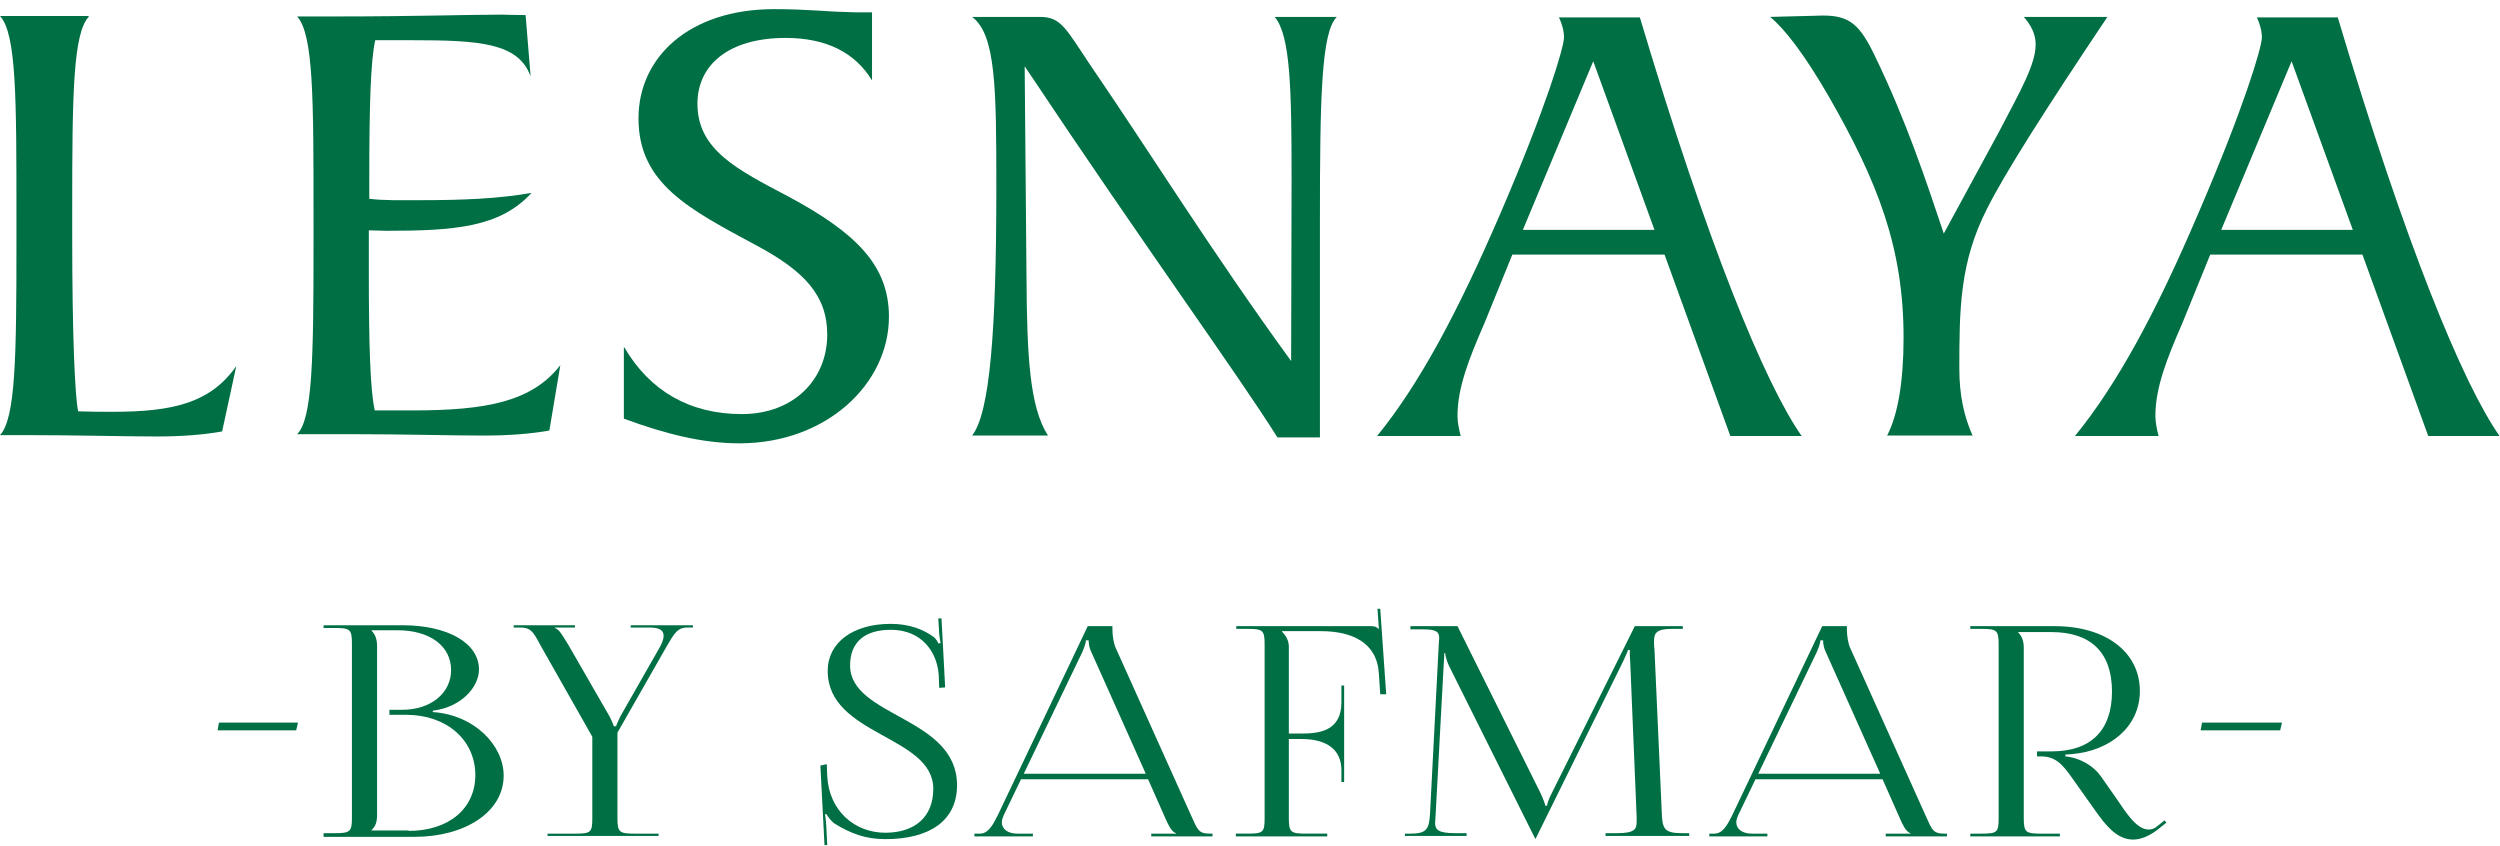
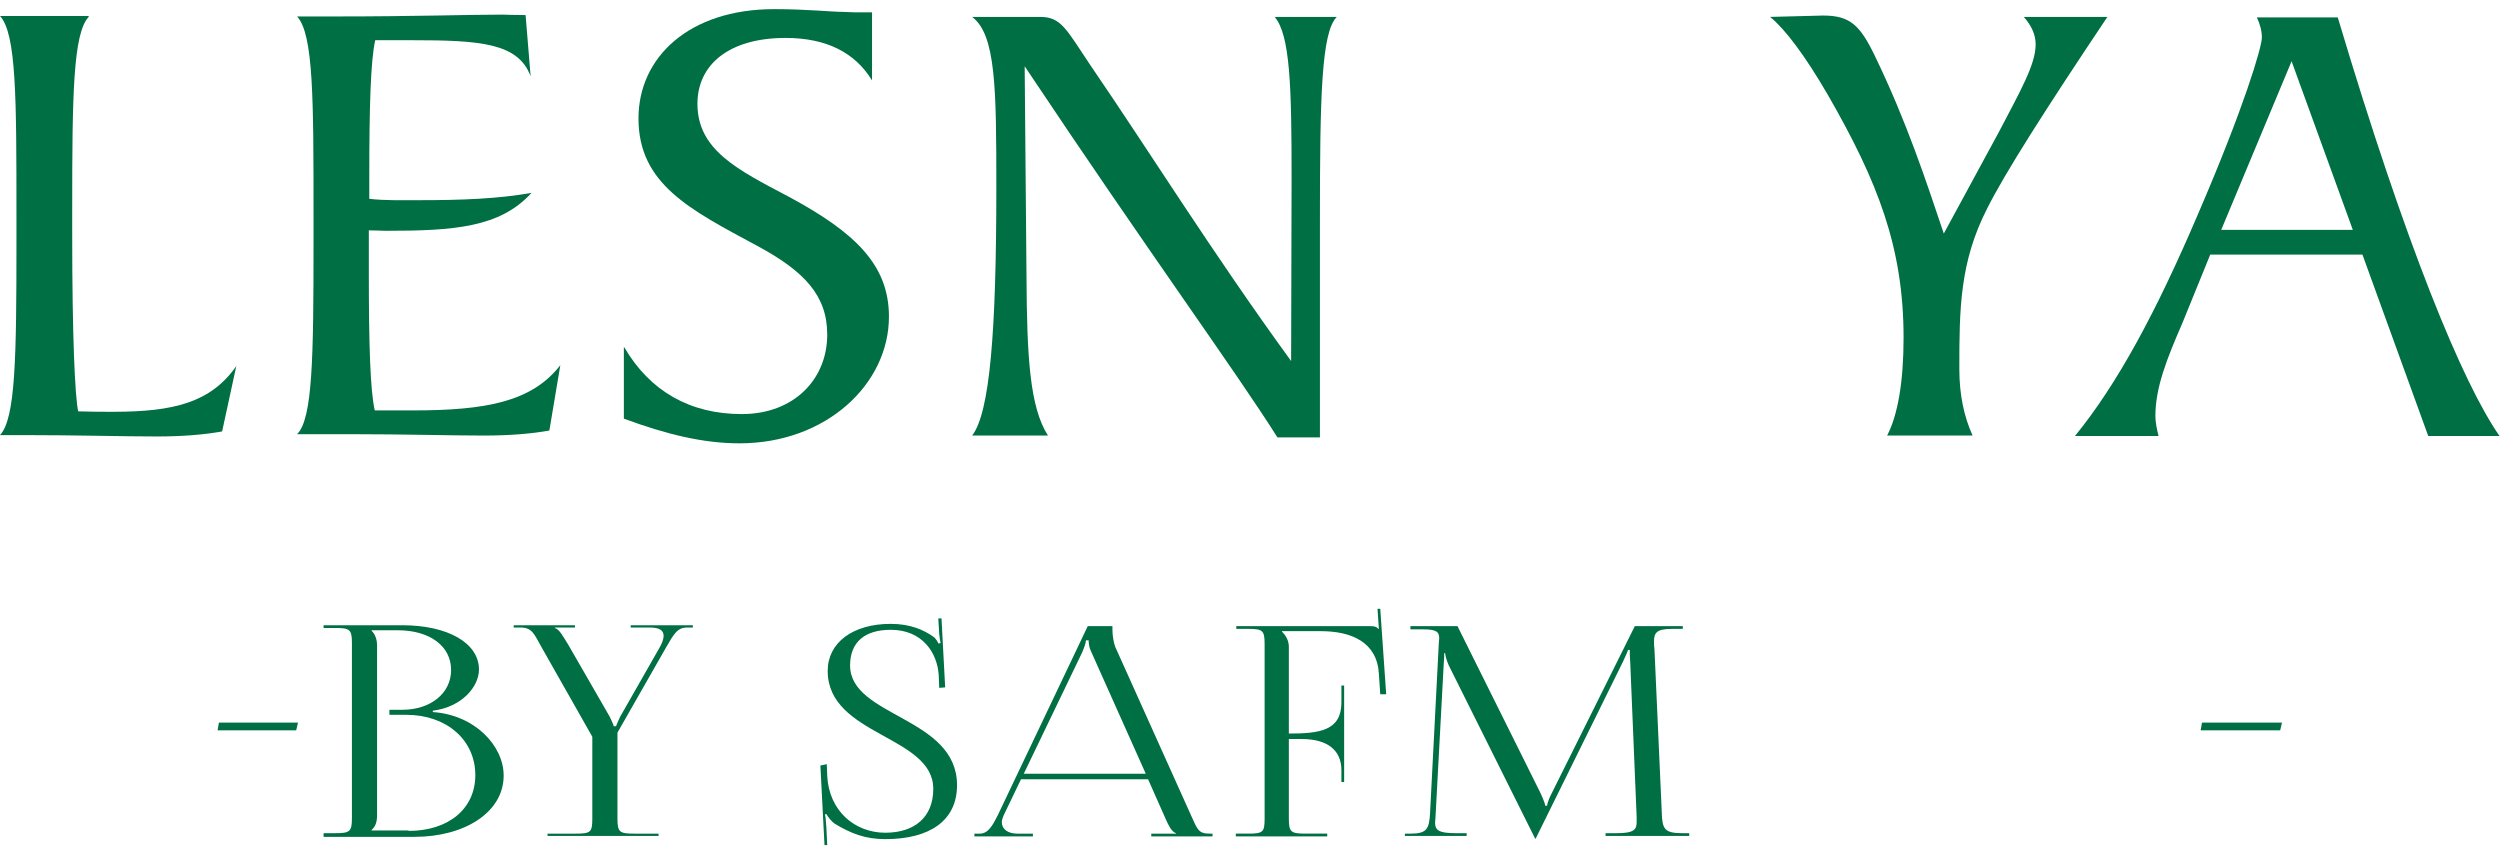
<svg xmlns="http://www.w3.org/2000/svg" width="547" height="185" viewBox="0 0 547 185" fill="none">
  <path d="M481.5 159.8L481.8 158.1H499.3L498.9 159.8H481.5Z" fill="#006F44" />
  <path d="M47.602 159.8L47.902 158.1H65.202L64.802 159.8H47.602Z" fill="#006F44" />
  <path d="M180.9 167.201L181 169.801C181.4 177.401 187 182.201 193.7 182.201C200.1 182.201 204.2 178.801 204.2 172.601C204.2 160.901 181.1 161.001 181.1 146.801C181.1 140.601 186.6 136.501 194.9 136.501C199.1 136.501 202.1 137.801 204.2 139.301C204.7 139.601 205.3 140.601 205.3 140.801L205.8 140.701C205.7 140.301 205.6 139.601 205.5 138.701L205.3 135.301H206L206.8 150.401L205.5 150.501L205.4 147.801C205.1 142.801 201.8 137.801 194.9 137.801C189.2 137.801 186 140.501 186 145.601C186 156.901 209.4 156.801 209.4 171.801C209.4 179.501 203.5 183.601 193.7 183.601C189.4 183.601 186.2 182.401 182.6 180.201C182.1 179.901 181.1 178.701 180.8 178.101L180.5 178.201C180.7 178.801 180.7 180.201 180.8 180.901L181 184.901H180.4L179.5 167.501L180.9 167.201Z" fill="#006F44" />
  <path d="M213.299 182.4H214.399C216.199 182.4 217.199 180.6 218.299 178.4L237.999 137H243.399V137.8C243.399 139.1 243.699 140.7 243.999 141.5L260.599 178.4C261.999 181.5 262.199 182.4 264.699 182.4H265.299V183H251.899V182.4H257.299V182.3C256.299 182 255.599 180.4 255.099 179.3L251.199 170.5H223.399L219.599 178.4C219.399 178.9 219.199 179.4 219.199 179.9C219.199 181.4 220.499 182.4 222.599 182.4H225.999V183H213.199V182.4H213.299ZM250.699 169.3L238.799 142.7C238.299 141.7 238.199 140.8 238.199 140.1H237.599C237.599 140.5 237.399 141.3 236.799 142.7L223.999 169.3H250.699Z" fill="#006F44" />
-   <path d="M270.498 182.399H272.998C276.398 182.399 276.698 182.099 276.698 178.999V140.999C276.698 137.899 276.298 137.599 272.998 137.599H270.498V136.999H299.698C300.798 136.999 301.098 137.099 301.598 137.599H301.698L301.398 133.199H301.998L303.298 151.899H301.998L301.698 147.399C301.298 140.499 295.698 138.099 288.998 138.099H280.498V138.199C281.298 138.999 281.998 140.099 281.998 141.499V160.499H284.798C288.698 160.499 293.498 159.899 293.498 153.699V149.999H294.098V171.099H293.498V168.499C293.498 164.099 290.398 161.699 284.798 161.699H281.998V178.999C281.998 182.099 282.398 182.399 285.798 182.399H290.398V182.999H270.398V182.399H270.498Z" fill="#006F44" />
+   <path d="M270.498 182.399H272.998C276.398 182.399 276.698 182.099 276.698 178.999V140.999C276.698 137.899 276.298 137.599 272.998 137.599H270.498V136.999H299.698C300.798 136.999 301.098 137.099 301.598 137.599H301.698L301.398 133.199H301.998L303.298 151.899H301.998L301.698 147.399C301.298 140.499 295.698 138.099 288.998 138.099H280.498V138.199C281.298 138.999 281.998 140.099 281.998 141.499V160.499C288.698 160.499 293.498 159.899 293.498 153.699V149.999H294.098V171.099H293.498V168.499C293.498 164.099 290.398 161.699 284.798 161.699H281.998V178.999C281.998 182.099 282.398 182.399 285.798 182.399H290.398V182.999H270.398V182.399H270.498Z" fill="#006F44" />
  <path d="M307.498 182.4H308.598C312.198 182.4 312.698 181.4 312.898 177.9L314.798 141C314.798 140.5 314.898 140 314.898 139.7C314.898 138.3 314.398 137.7 311.398 137.7H308.598V137H318.898L337.098 173.6C337.698 174.9 338.098 176 338.098 176.3H338.498C338.498 175.9 338.998 174.5 339.498 173.6L357.698 137H368.198V137.6H365.798C362.398 137.6 361.898 138.5 361.898 140.4C361.898 140.9 361.898 141.5 361.998 142.1L363.598 177.8C363.698 181.4 364.198 182.3 368.098 182.3H369.598V182.9H351.298V182.3H353.798C357.698 182.3 358.098 181.4 358.098 179.8C358.098 179.5 358.098 179.1 358.098 178.7L356.698 145C356.598 143.8 356.598 142.9 356.598 142.2H356.198C356.198 142.4 355.698 143.5 355.098 144.8L336.198 183.1L335.998 183.5H335.898L335.698 183.1L316.998 145.6C316.398 144.3 316.198 143.1 316.198 142.9H315.998C315.998 143.5 315.998 143.9 315.898 145.1L314.098 178.6C314.098 179.1 313.998 179.6 313.998 180C313.998 181.5 314.598 182.3 318.398 182.3H320.898V182.9H307.398V182.4H307.498Z" fill="#006F44" />
-   <path d="M374 182.4H375.1C376.9 182.4 377.9 180.6 379 178.4L398.7 137H404.1V137.8C404.1 139.1 404.4 140.7 404.7 141.5L421.3 178.4C422.7 181.5 422.9 182.4 425.4 182.4H426V183H412.6V182.4H418V182.3C417 182 416.3 180.4 415.8 179.3L411.9 170.5H384.1L380.3 178.4C380.1 178.9 379.9 179.4 379.9 179.9C379.9 181.4 381.2 182.4 383.3 182.4H386.7V183H374V182.4ZM411.4 169.3L399.5 142.7C399 141.7 398.9 140.8 398.9 140.1H398.3C398.3 140.5 398.1 141.3 397.5 142.7L384.7 169.3H411.4Z" fill="#006F44" />
-   <path d="M431.102 182.4H433.602C437.002 182.4 437.302 182.1 437.302 179V141C437.302 137.9 436.902 137.6 433.602 137.6H431.102V137H449.502C460.802 137 468.202 142.7 468.202 151.2C468.202 159 461.702 164.3 453.302 165L451.902 165.1V165.5C455.202 165.8 458.202 167.7 459.702 169.9L463.202 174.9C465.002 177.5 467.402 181.5 470.102 181.5C470.802 181.5 471.402 181.3 472.102 180.7L473.602 179.5L474.002 180L472.502 181.2C470.302 183 468.302 183.7 466.702 183.7C463.102 183.7 460.602 180.4 458.402 177.3L453.502 170.4C451.202 167.1 449.702 165.5 446.502 165.5H445.702V164.4H448.902C457.502 164.4 462.102 159.8 462.102 151.3C462.102 142.8 457.502 138.3 448.902 138.3H441.602V138.4C442.402 139.2 442.802 140.3 442.802 141.7V179C442.802 182.1 443.202 182.4 446.602 182.4H450.702V183H431.102V182.4Z" fill="#006F44" />
  <path d="M70.801 182.301H73.201C76.601 182.301 77.001 182.001 77.001 178.901V140.801C77.001 137.701 76.601 137.401 73.201 137.401H70.801V136.801H88.001C98.001 136.801 104.801 140.701 104.801 146.501C104.801 150.201 101.101 154.701 94.701 155.501V155.801C103.801 156.401 110.201 163.101 110.201 169.701C110.201 177.701 101.701 183.101 90.701 183.101H70.801V182.301ZM89.401 181.801C98.201 181.801 104.001 176.901 104.001 169.601C104.001 161.901 97.701 156.401 88.901 156.401H85.201V155.301H88.001C94.201 155.301 98.701 151.701 98.701 146.601C98.701 141.401 94.101 137.901 87.001 137.901H81.301V138.001C82.101 138.801 82.501 139.901 82.501 141.301V178.301C82.501 179.801 82.201 180.801 81.301 181.601V181.701H89.401V181.801Z" fill="#006F44" />
  <path d="M119.898 182.401H125.898C129.298 182.401 129.598 182.101 129.598 179.001V161.201L118.598 141.801C116.898 138.801 116.498 137.301 113.898 137.301H112.398V136.801H125.798V137.301H121.398V137.401C122.398 137.701 123.098 139.101 124.298 141.001L133.398 156.801C133.698 157.401 134.198 158.501 134.298 158.901H134.798C134.898 158.501 135.398 157.501 135.698 156.801L144.198 141.901C144.798 140.901 145.198 139.901 145.198 139.101C145.198 138.001 144.398 137.301 142.198 137.301H137.998V136.801H151.598V137.301H150.398C148.198 137.301 147.498 138.601 145.598 141.901L135.098 160.301V179.001C135.098 182.101 135.498 182.401 138.898 182.401H144.098V182.901H119.798V182.401H119.898Z" fill="#006F44" />
  <path d="M19.4 3.7C16 7.3 15.8 20.8 15.8 45.4V51.3C15.8 73.7 16.4 86.6 17.1 90C19.8 90.1 22.2 90.1 24.7 90.1C38 90.1 46.1 88.1 51.7 80.1L48.6 94.4C44.7 95.1 40 95.5 34.3 95.5C26.7 95.5 17 95.2 5 95.2H0C3.4 91.6 3.6 78.1 3.6 53.3V47.4C3.6 21.5 3.6 7.4 0 3.5H19.4V3.7Z" fill="#006F44" />
  <path d="M68.6 53.399V47.499C68.6 21.599 68.6 7.499 65 3.599H73.9C90.6 3.599 102.6 3.199 110 3.199C110.6 3.199 112.1 3.299 115 3.299L116.1 16.699C113.4 9.399 105.1 8.799 90.1 8.799H82.1C81.1 13.199 80.8 23.199 80.8 38.799V43.499C84.1 43.899 87.8 43.799 91.9 43.799C101 43.799 109 43.499 116.3 42.199C109.4 49.799 99.3 50.499 84.4 50.499C83.4 50.499 82.3 50.399 80.7 50.399V59.699C80.7 75.299 81 85.399 82 89.799H90.3C106.4 89.799 116.4 87.899 122.6 79.899L120.2 94.199C116.3 94.899 111.6 95.299 105.9 95.299C98.3 95.299 88.6 94.999 76.6 94.999H65C68.4 91.699 68.6 78.199 68.6 53.399Z" fill="#006F44" />
  <path d="M136.6 76C142.2 85.6 151 90.6 162.3 90.6C173.7 90.6 181 83 181 73.2C181 64.6 175.9 59.3 165.7 53.8C150.8 45.8 139.7 40.2 139.7 25.9C139.7 12.6 150.7 2 169.4 2C176.7 2 181.8 2.6 184.5 2.6C185.2 2.6 186.1 2.7 187.2 2.7H190.8V17.6C187.1 11.5 180.8 8.3 171.9 8.3C159.3 8.3 152.6 14.3 152.6 22.7C152.6 32.8 161.3 37.1 172.5 43C187.2 50.9 194.5 58 194.5 69.3C194.5 84 180.8 97 161.8 97C153.8 97 145.7 95 136.5 91.6V76H136.6Z" fill="#006F44" />
  <path d="M224.599 60.699C224.699 77.999 225.299 89.099 229.299 95.299H212.699C216.599 90.299 217.999 72.399 217.999 40.999C217.999 19.299 217.899 7.599 212.699 3.699H227.599C232.199 3.699 233.299 6.399 238.599 14.299C251.599 33.299 265.199 55.199 282.499 78.999L282.599 38.999C282.599 18.999 282.299 7.699 278.899 3.699H292.499C289.099 6.999 288.799 21.399 288.799 48.399V95.699H279.499C270.499 81.399 251.199 54.999 224.199 14.499L224.599 60.699Z" fill="#006F44" />
-   <path d="M328.201 46.901C338.301 23.501 342.201 10.301 342.201 8.201C342.201 6.801 341.801 5.301 341.101 3.801H358.801C373.701 53.701 386.101 83.801 394.201 95.401H378.601L364.201 55.701H330.901L324.801 70.701C321.501 78.301 318.901 84.701 318.901 91.001C318.901 92.301 319.201 93.901 319.601 95.401H301.301C310.601 84.001 319.001 68.201 328.201 46.901ZM362.001 50.301L348.601 13.401L333.201 50.301H362.001Z" fill="#006F44" />
  <path d="M416.501 73.9C416.501 54.2 410.901 39.8 399.901 20.7C394.901 12.1 390.601 6.4 387.301 3.7L398.901 3.4C404.801 3.4 407.001 5.5 410.301 12.4C417.201 26.7 421.401 39.5 425.301 51.1L437.401 28.8C442.101 19.8 445.401 14.1 445.401 9.7C445.401 7.6 444.501 5.6 442.801 3.7H461.101C447.501 24 438.601 38 434.801 45.6C428.801 57.3 428.701 67.6 428.701 80.7C428.701 86.3 429.701 91.1 431.601 95.3H412.901C415.201 90.9 416.501 83.7 416.501 73.9Z" fill="#006F44" />
  <path d="M480.9 46.901C491 23.501 494.9 10.301 494.9 8.201C494.9 6.801 494.5 5.301 493.8 3.801H511.5C526.4 53.701 538.8 83.801 546.9 95.401H531.3L516.9 55.701H483.6L477.5 70.701C474.2 78.301 471.6 84.701 471.6 91.001C471.6 92.301 471.9 93.901 472.3 95.401H454C463.3 84.001 471.8 68.201 480.9 46.901ZM514.8 50.301L501.4 13.401L486 50.301H514.8Z" fill="#006F44" />
</svg>